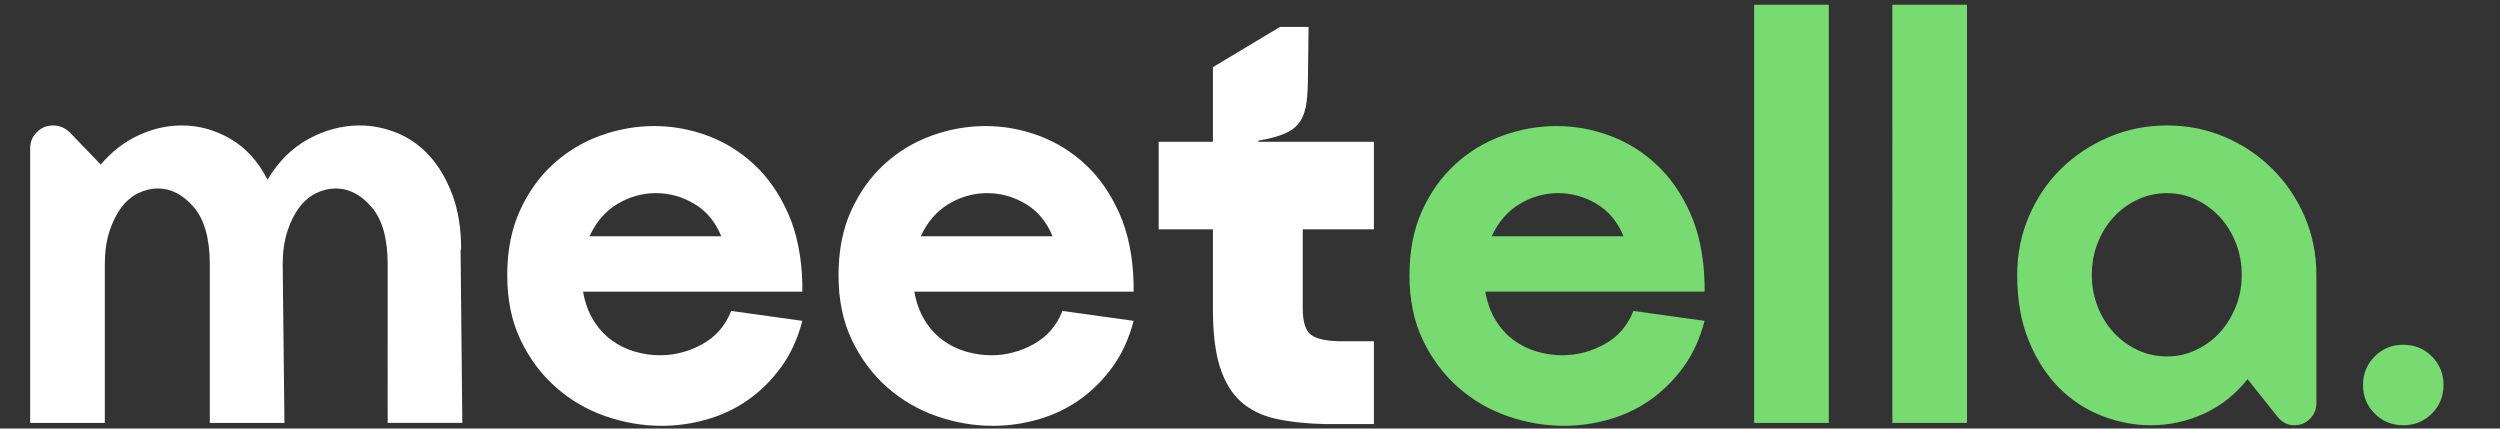
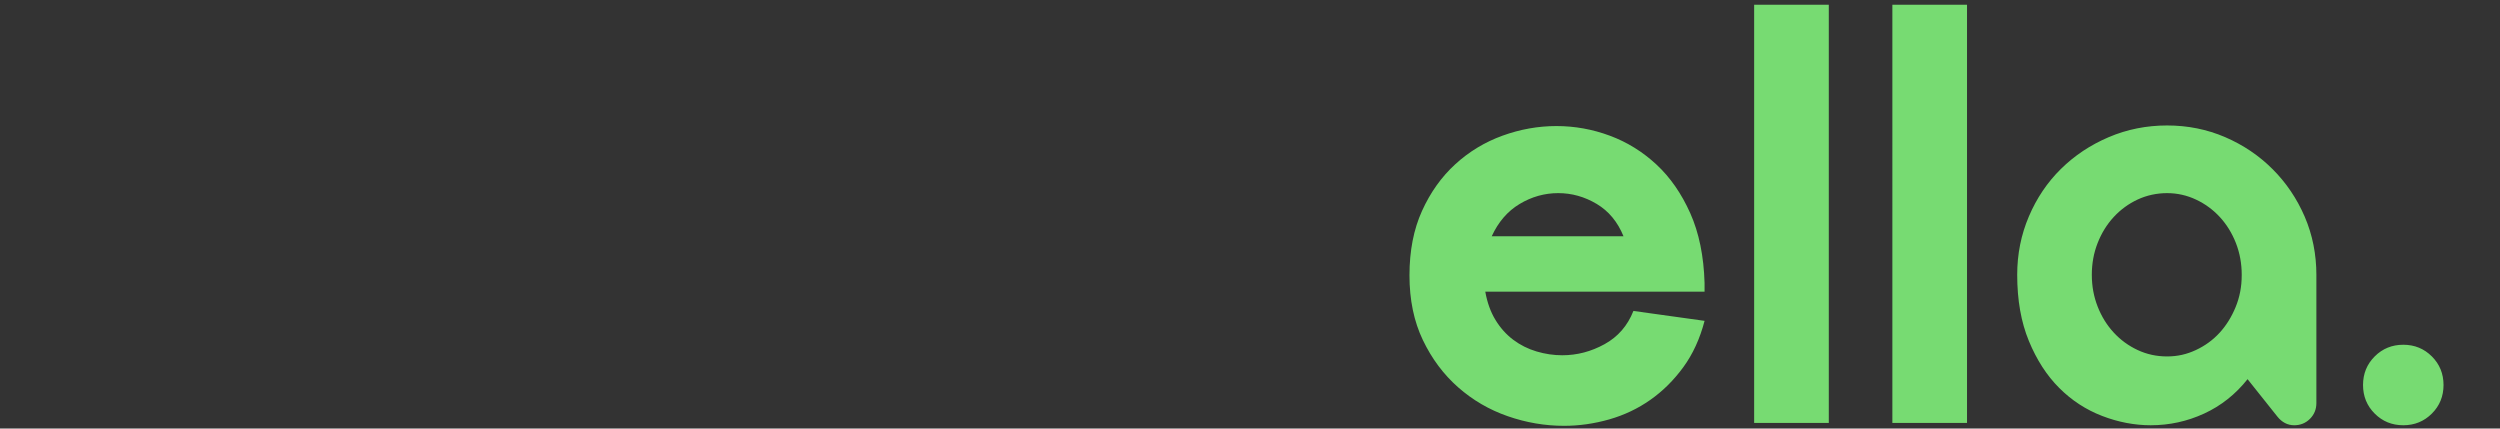
<svg xmlns="http://www.w3.org/2000/svg" viewBox="0 0 1920 329.11">
  <rect x="0" y="0" width="1920" height="329.11" fill="#333333" stroke="none" />
-   <path d="M297.74 202.97c0-19.71-4.11-34.34-12.32-43.9-8.22-9.55-17.4-14.33-27.55-14.33-5.08 0-10.08 1.2-15 3.58-4.93 2.39-9.26 6.05-12.99 10.97-3.74 4.93-6.8 11.05-9.18 18.37-2.39 7.32-3.59 15.75-3.59 25.31l1.34 121.83h-57.33V202.97c0-19.71-4.11-34.34-12.32-43.9-8.21-9.55-17.4-14.33-27.55-14.33-5.08 0-10.08 1.2-15.01 3.58-4.93 2.39-9.26 6.05-12.99 10.97-3.74 4.93-6.79 11.05-9.18 18.37-2.39 7.32-3.58 15.75-3.58 25.31V324.8H23.16V113.83c0-4.77 1.71-8.88 5.15-12.32s7.54-5.15 12.32-5.15c5.07 0 9.41 1.79 12.99 5.37l23.74 24.64c8.36-9.85 17.99-17.31 28.89-22.4 10.9-5.07 22.02-7.61 33.37-7.61 13.14 0 25.6 3.44 37.4 10.3 11.79 6.87 21.28 17.32 28.44 31.35 8.36-14.03 18.88-24.48 31.58-31.35 12.69-6.87 25.75-10.3 39.19-10.3 9.85 0 19.48 1.95 28.89 5.82 9.41 3.88 17.69 9.78 24.86 17.69 7.17 7.91 12.99 17.85 17.47 29.79 4.48 11.95 6.72 25.98 6.72 42.1h-.45l1.34 133.03h-57.33V202.96Zm150.04 21.05c1.49 8.36 4.1 15.61 7.84 21.72 3.73 6.12 8.29 11.2 13.66 15.23 5.38 4.03 11.35 7.02 17.92 8.96 6.56 1.95 13.14 2.91 19.71 2.91 11.35 0 22.17-2.84 32.47-8.51 10.3-5.67 17.69-14.18 22.17-25.53l54.65 7.61c-3.59 13.74-9.04 25.61-16.35 35.61-7.32 10.01-15.75 18.37-25.31 25.08-9.56 6.72-20.09 11.72-31.58 15-11.5 3.28-23.07 4.93-34.71 4.93-14.63 0-29.04-2.46-43.22-7.39-14.19-4.93-26.87-12.32-38.07-22.17-11.2-9.86-20.24-21.95-27.1-36.28-6.87-14.33-10.3-30.91-10.3-49.72s3.2-35.31 9.63-49.49c6.42-14.18 14.93-26.13 25.53-35.83 10.6-9.7 22.69-17.02 36.28-21.95s27.39-7.39 41.43-7.39 27.7 2.46 40.98 7.39c13.28 4.93 25.23 12.32 35.83 22.17 10.6 9.85 19.26 22.33 25.98 37.4 6.72 15.08 10.37 32.92 10.97 53.53v6.72H447.77Zm106.16-42.55c-4.48-11.04-11.35-19.33-20.6-24.86-9.26-5.52-19.11-8.29-29.56-8.29s-20.31 2.76-29.56 8.29c-9.26 5.53-16.43 13.82-21.5 24.86h101.23Zm148.26 42.55c1.49 8.36 4.1 15.61 7.84 21.72 3.73 6.12 8.29 11.2 13.66 15.23 5.38 4.03 11.35 7.02 17.92 8.96 6.56 1.95 13.14 2.91 19.71 2.91 11.35 0 22.17-2.84 32.47-8.51 10.3-5.67 17.69-14.18 22.17-25.53l54.65 7.61c-3.59 13.74-9.04 25.61-16.35 35.61-7.32 10.01-15.75 18.37-25.31 25.08-9.56 6.72-20.09 11.72-31.58 15-11.5 3.28-23.07 4.93-34.71 4.93-14.63 0-29.04-2.46-43.22-7.39-14.19-4.93-26.87-12.32-38.07-22.17-11.2-9.86-20.24-21.95-27.1-36.28-6.87-14.33-10.3-30.91-10.3-49.72s3.2-35.31 9.63-49.49c6.42-14.18 14.93-26.13 25.53-35.83 10.6-9.7 22.69-17.02 36.28-21.95s27.39-7.39 41.43-7.39 27.7 2.46 40.98 7.39c13.28 4.93 25.23 12.32 35.83 22.17 10.6 9.85 19.26 22.33 25.98 37.4 6.72 15.08 10.37 32.92 10.97 53.53v6.72H702.19Zm106.15-42.55c-4.48-11.04-11.35-19.33-20.6-24.86-9.26-5.52-19.11-8.29-29.56-8.29s-20.31 2.76-29.56 8.29c-9.26 5.53-16.43 13.82-21.5 24.86h101.23Zm246.8 80.62v63.61h-37.18c-14.33-.3-26.95-1.64-37.85-4.03-10.91-2.39-19.93-6.79-27.1-13.21-7.17-6.42-12.54-15.3-16.13-26.65-3.58-11.35-5.37-26.13-5.37-44.34v-61.36h-41.66v-67.19h41.66V51.59l51.51-30.91h21.95l-.45 36.28c0 8.66-.38 15.9-1.12 21.72-.75 5.82-2.39 10.68-4.93 14.56-2.54 3.88-6.35 6.94-11.42 9.18-5.08 2.24-11.95 4.11-20.6 5.6v.9h88.69v67.19h-54.64v60.92c0 10.46 2.24 17.24 6.72 20.38 4.48 3.14 12.54 4.7 24.19 4.7h23.74Z" style="fill:#fff" />
  <path d="M1140.7 224.02c1.49 8.36 4.1 15.61 7.84 21.72 3.73 6.12 8.29 11.2 13.66 15.23 5.38 4.03 11.35 7.02 17.92 8.96 6.56 1.95 13.14 2.91 19.71 2.91 11.35 0 22.17-2.84 32.47-8.51 10.3-5.67 17.69-14.18 22.17-25.53l54.65 7.61c-3.59 13.74-9.04 25.61-16.35 35.61-7.32 10.01-15.75 18.37-25.31 25.08-9.56 6.72-20.09 11.72-31.58 15-11.5 3.28-23.07 4.93-34.71 4.93-14.63 0-29.04-2.46-43.22-7.39-14.19-4.93-26.87-12.32-38.07-22.17-11.2-9.86-20.24-21.95-27.1-36.28-6.87-14.33-10.3-30.91-10.3-49.72s3.2-35.31 9.63-49.49c6.42-14.18 14.93-26.13 25.53-35.83 10.6-9.7 22.69-17.02 36.28-21.95s27.39-7.39 41.43-7.39 27.7 2.46 40.98 7.39c13.28 4.93 25.23 12.32 35.83 22.17 10.6 9.85 19.26 22.33 25.98 37.4 6.72 15.08 10.37 32.92 10.97 53.53v6.72h-168.42Zm106.16-42.55c-4.48-11.04-11.35-19.33-20.6-24.86-9.26-5.52-19.11-8.29-29.56-8.29s-20.31 2.76-29.56 8.29c-9.26 5.53-16.43 13.82-21.5 24.86h101.23Zm100.33 143.33V3.65h57.33v321.16h-57.33Zm106.15 0V3.65h57.33v321.16h-57.33Zm325.64-113.32v98.09c0 4.78-1.65 8.81-4.93 12.09-3.29 3.28-7.32 4.93-12.09 4.93-5.08 0-9.41-2.24-12.99-6.72l-22.84-28.67c-9.26 11.64-20.38 20.46-33.37 26.43-12.99 5.98-26.65 8.96-40.98 8.96-12.54 0-25.01-2.39-37.4-7.17-12.39-4.77-23.37-11.94-32.92-21.5-9.56-9.55-17.32-21.57-23.29-36.06-5.98-14.48-8.96-31.42-8.96-50.84 0-15.82 2.98-30.75 8.96-44.79 5.97-14.03 14.18-26.2 24.63-36.5s22.69-18.43 36.73-24.41c14.03-5.97 28.96-8.96 44.79-8.96s30.68 2.99 44.57 8.96c13.89 5.98 26.05 14.19 36.5 24.63 10.45 10.46 18.66 22.62 24.64 36.5 5.97 13.89 8.96 28.89 8.96 45.02Zm-57.34-.45c0-8.66-1.5-16.8-4.48-24.41-2.99-7.61-7.1-14.25-12.32-19.93-5.23-5.67-11.35-10.15-18.37-13.44-7.02-3.28-14.41-4.93-22.17-4.93s-15.61 1.64-22.62 4.93c-7.02 3.29-13.14 7.77-18.37 13.44-5.23 5.68-9.34 12.32-12.32 19.93-2.99 7.61-4.48 15.76-4.48 24.41s1.49 16.8 4.48 24.41c2.98 7.61 7.09 14.26 12.32 19.93 5.22 5.68 11.35 10.16 18.37 13.44 7.01 3.29 14.56 4.93 22.62 4.93s15.15-1.64 22.17-4.93c7.01-3.28 13.06-7.68 18.14-13.21 5.07-5.52 9.18-12.09 12.32-19.71 3.14-7.61 4.7-15.75 4.7-24.41v-.45Zm124.08 115.56c-8.66 0-15.98-2.98-21.95-8.96-5.98-5.97-8.96-13.28-8.96-21.95s2.98-15.97 8.96-21.95c5.97-5.97 13.28-8.96 21.95-8.96s15.97 2.99 21.95 8.96c5.97 5.98 8.96 13.29 8.96 21.95s-2.99 15.98-8.96 21.95c-5.98 5.98-13.29 8.96-21.95 8.96Z" style="fill:#77db72" />
</svg>